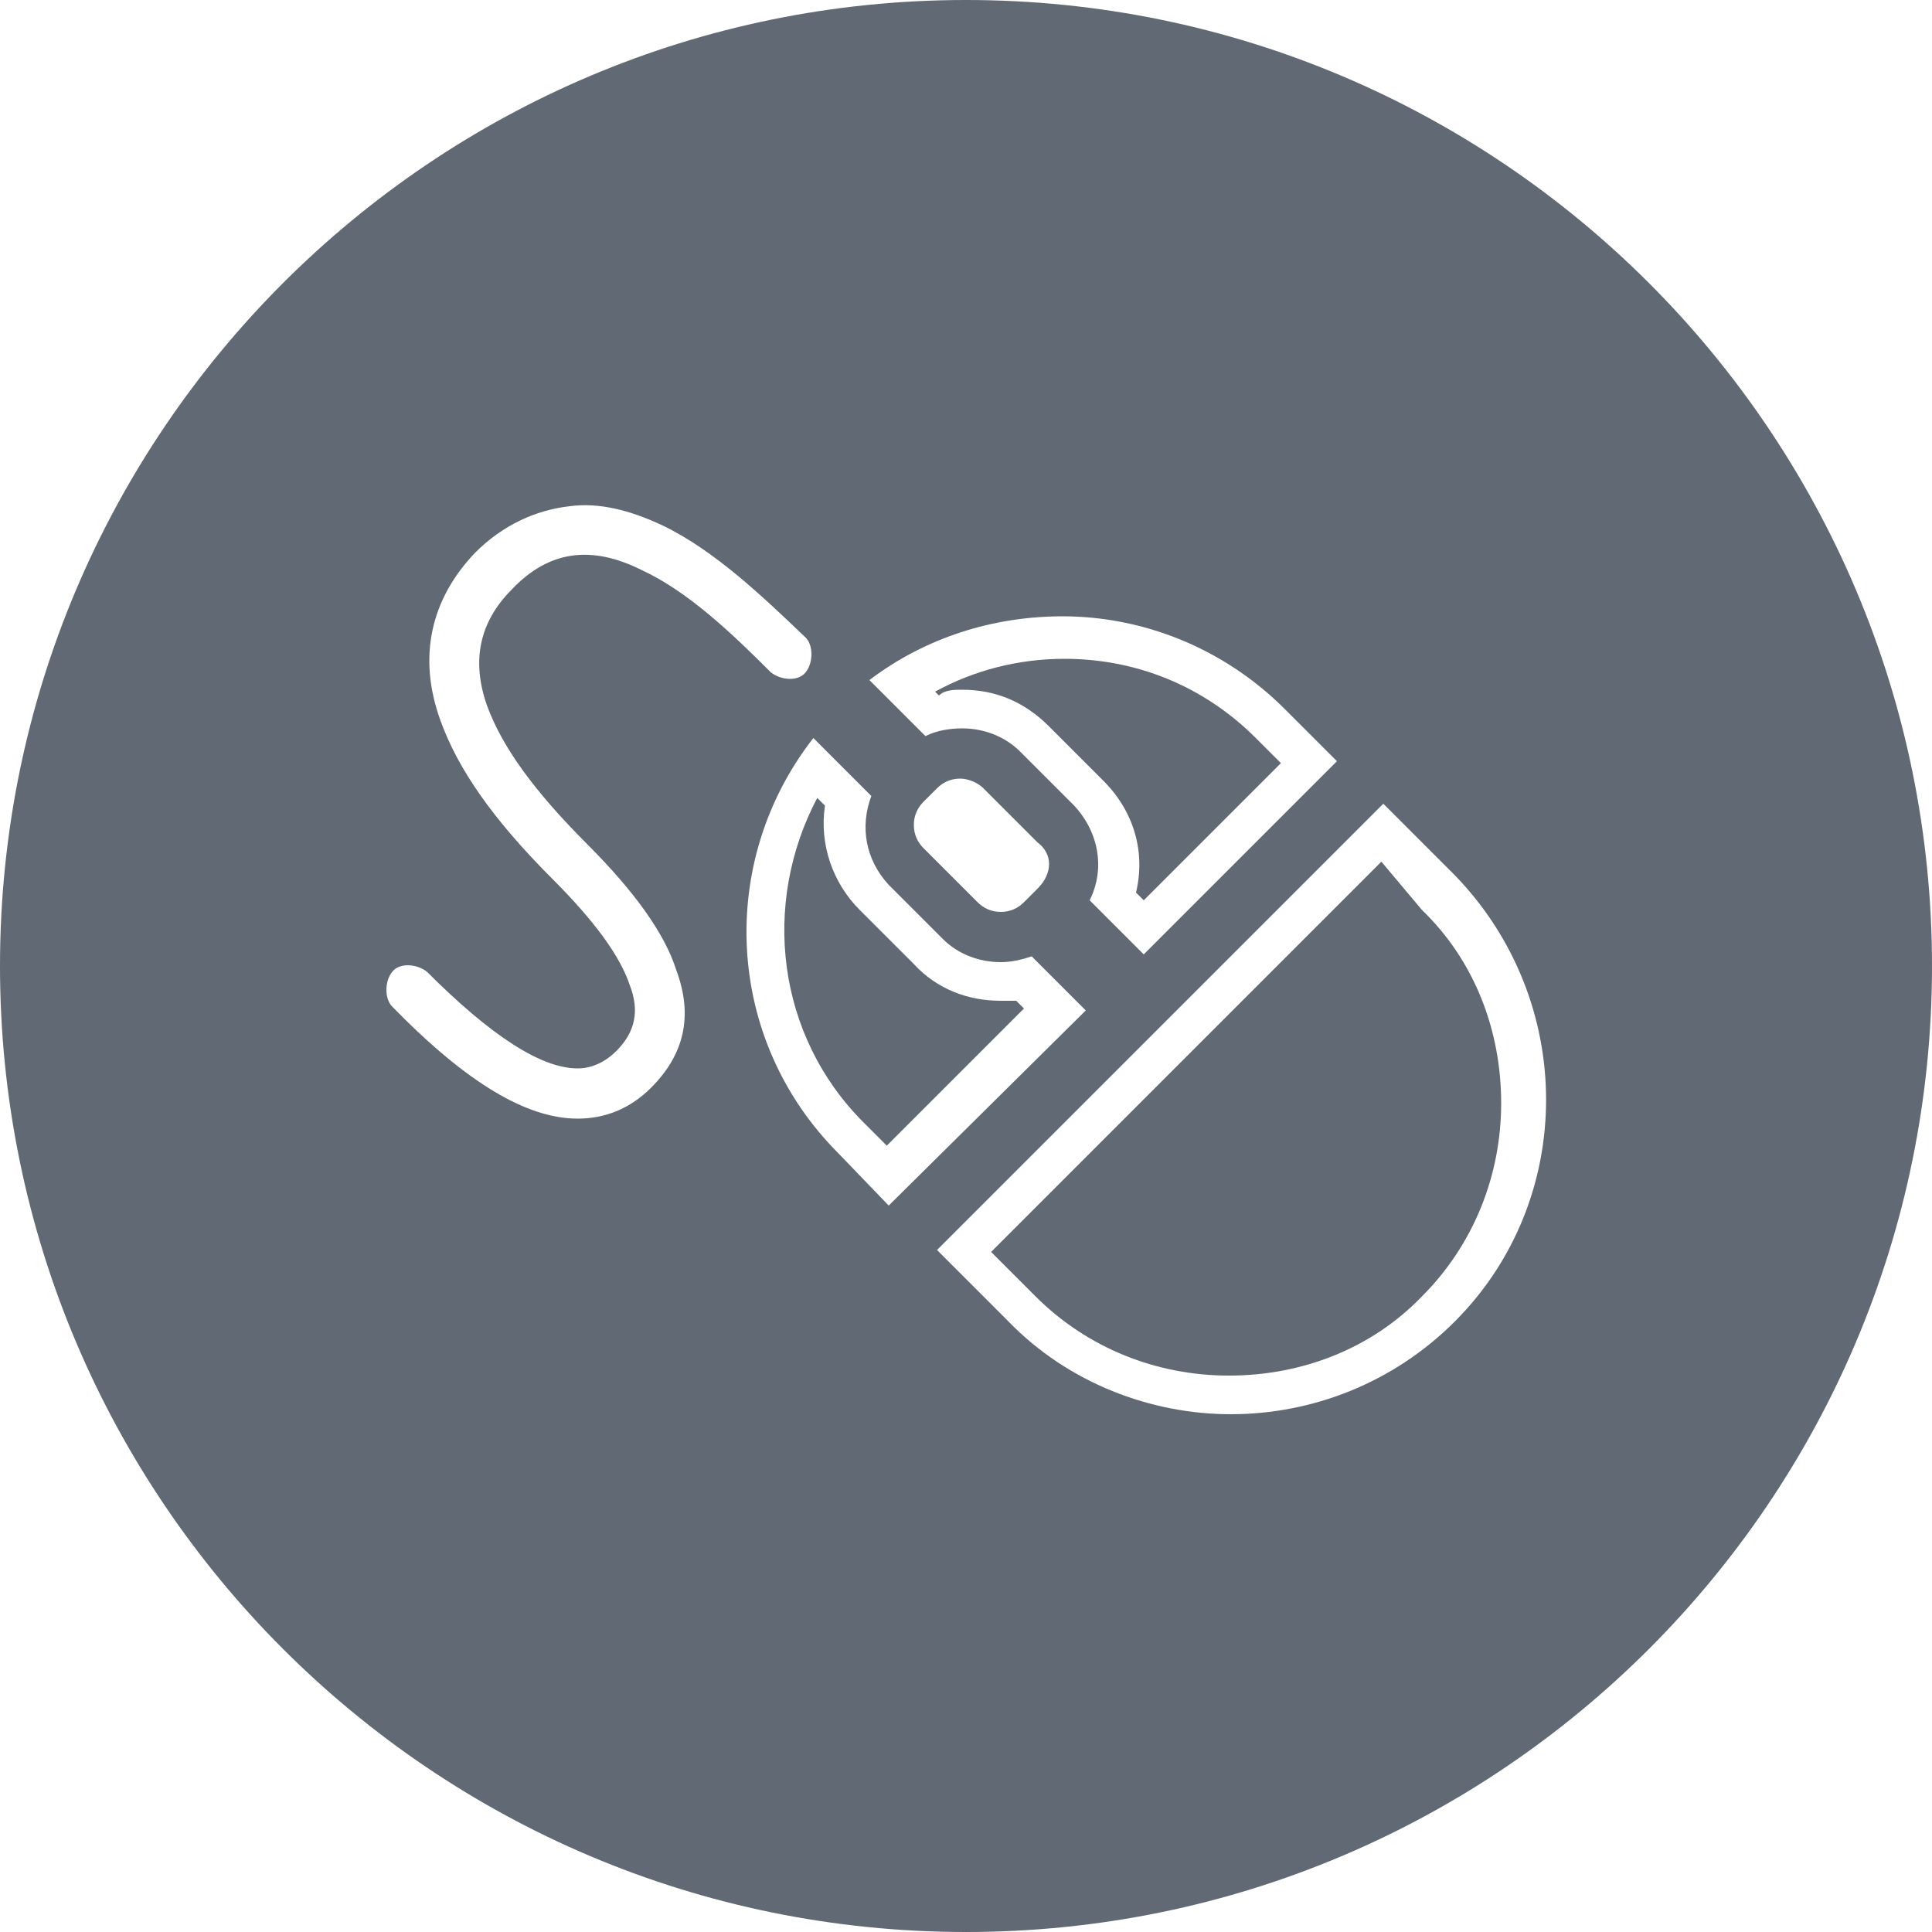
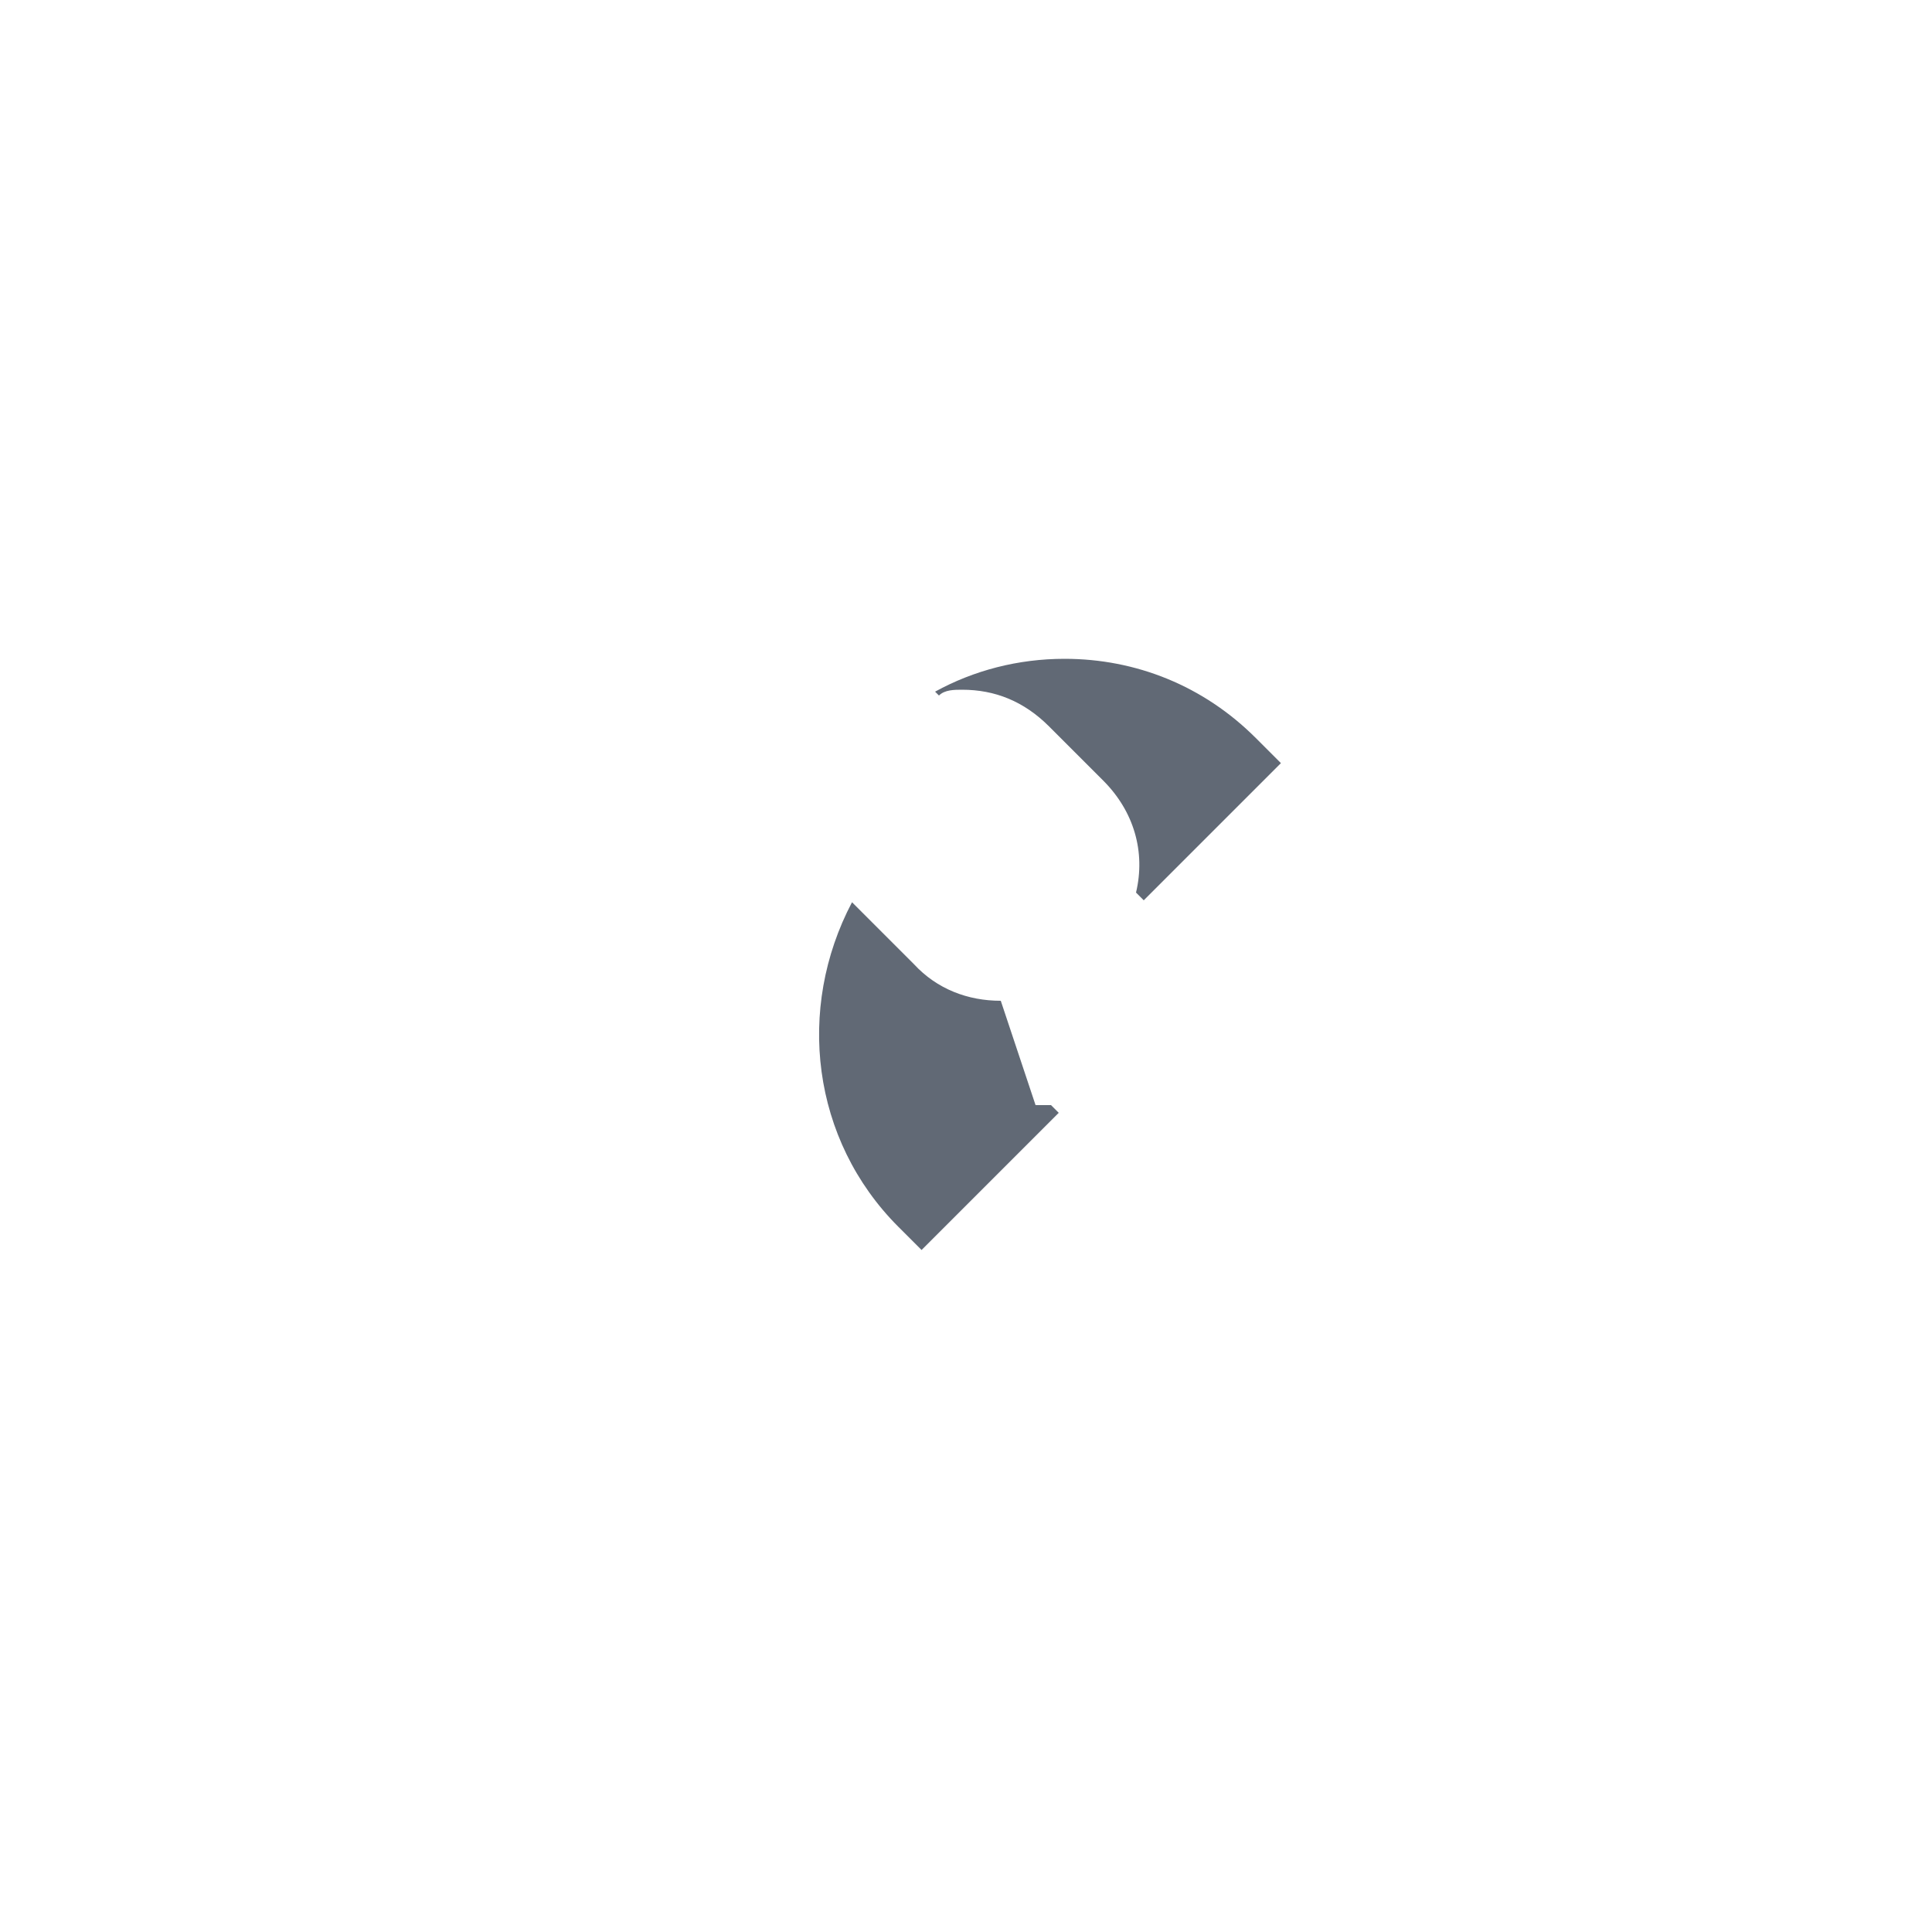
<svg xmlns="http://www.w3.org/2000/svg" version="1.1" id="Calque_1" x="0" y="0" viewBox="0 0 100 100" xml:space="preserve">
  <style type="text/css">.st0{fill:#616975}</style>
-   <path class="st0" d="M51.8 51.8c-1.7 0-3.3-.6-4.5-1.9l-2.8-2.8c-1.4-1.4-2.1-3.4-1.8-5.4l-.4-.4c-2.9 5.5-2.1 12.3 2.4 16.8l1.2 1.2 7.1-7.1-.4-.4h-.8zM49.8 35.7c1.7 0 3.2.6 4.5 1.9l2.8 2.8c1.6 1.6 2.2 3.7 1.7 5.8l.4.4 7.1-7.1-1.3-1.3c-2.7-2.7-6.2-4.1-9.9-4.1-2.4 0-4.7.6-6.7 1.7l.2.2c.3-.3.8-.3 1.2-.3z" />
-   <path class="st0" d="M50 0C22.4 0 0 22.4 0 50s22.4 50 50 50 50-22.4 50-50S77.6 0 50 0zm5 31.9c4.1 0 8.3 1.6 11.5 4.8l2.7 2.7-10 10-2.8-2.8c.8-1.6.5-3.5-.8-4.9l-2.8-2.8c-.8-.8-1.9-1.2-3-1.2-.6 0-1.3.1-1.9.4L45 35.2c2.9-2.2 6.4-3.3 10-3.3zM53.7 46l-.7.7c-.3.3-.7.5-1.2.5s-.9-.2-1.2-.5l-2.8-2.8c-.3-.3-.5-.7-.5-1.2s.2-.9.5-1.2l.7-.7c.3-.3.7-.5 1.2-.5.4 0 .9.2 1.2.5l2.8 2.8c.8.6.8 1.6 0 2.4zm-20 10.3c-1.1 1.1-2.4 1.6-3.8 1.6-2.6 0-5.7-1.8-9.6-5.8-.4-.4-.4-1.3 0-1.8s1.3-.4 1.8 0c3.3 3.3 5.9 5 7.8 5 .7 0 1.4-.3 2-.9 1-1 1.2-2.1.7-3.4-.5-1.5-1.8-3.3-4-5.5-3.1-3.1-4.9-5.7-5.8-8.2-1.2-3.3-.5-6.3 1.8-8.7 1.4-1.4 3.1-2.2 4.9-2.4 1.5-.2 3.1.2 4.8 1 2.7 1.3 5.2 3.7 7.4 5.8.4.4.4 1.3 0 1.8s-1.3.4-1.8 0c-2-2-4.3-4.2-6.7-5.3-2.6-1.3-4.8-1-6.7 1-1.7 1.7-2.1 3.7-1.3 6 .8 2.2 2.5 4.5 5.2 7.2 2.4 2.4 4 4.6 4.6 6.5.9 2.4.4 4.4-1.3 6.1zm9.7 3.4c-5.9-5.9-6.3-15.1-1.3-21.5l3 3c-.6 1.6-.3 3.3.9 4.6l2.8 2.8c.8.8 1.9 1.2 3 1.2.5 0 1-.1 1.6-.3l2.8 2.8L46 62.4l-2.6-2.7zm31.9 8.7c-3.2 3.2-7.4 4.8-11.6 4.8-4.1 0-8.4-1.6-11.5-4.8l-3.7-3.7 23.1-23.1 3.7 3.7c6.3 6.5 6.3 16.8 0 23.1z" />
-   <path class="st0" d="M71.5 44.6L51.3 64.8l2.3 2.3c2.7 2.7 6.3 4.1 10 4.1 3.8 0 7.4-1.4 10-4.1 2.7-2.7 4.1-6.3 4.1-10 0-3.8-1.4-7.4-4.1-10l-2.1-2.5z" />
+   <path class="st0" d="M51.8 51.8c-1.7 0-3.3-.6-4.5-1.9l-2.8-2.8l-.4-.4c-2.9 5.5-2.1 12.3 2.4 16.8l1.2 1.2 7.1-7.1-.4-.4h-.8zM49.8 35.7c1.7 0 3.2.6 4.5 1.9l2.8 2.8c1.6 1.6 2.2 3.7 1.7 5.8l.4.4 7.1-7.1-1.3-1.3c-2.7-2.7-6.2-4.1-9.9-4.1-2.4 0-4.7.6-6.7 1.7l.2.2c.3-.3.8-.3 1.2-.3z" />
</svg>